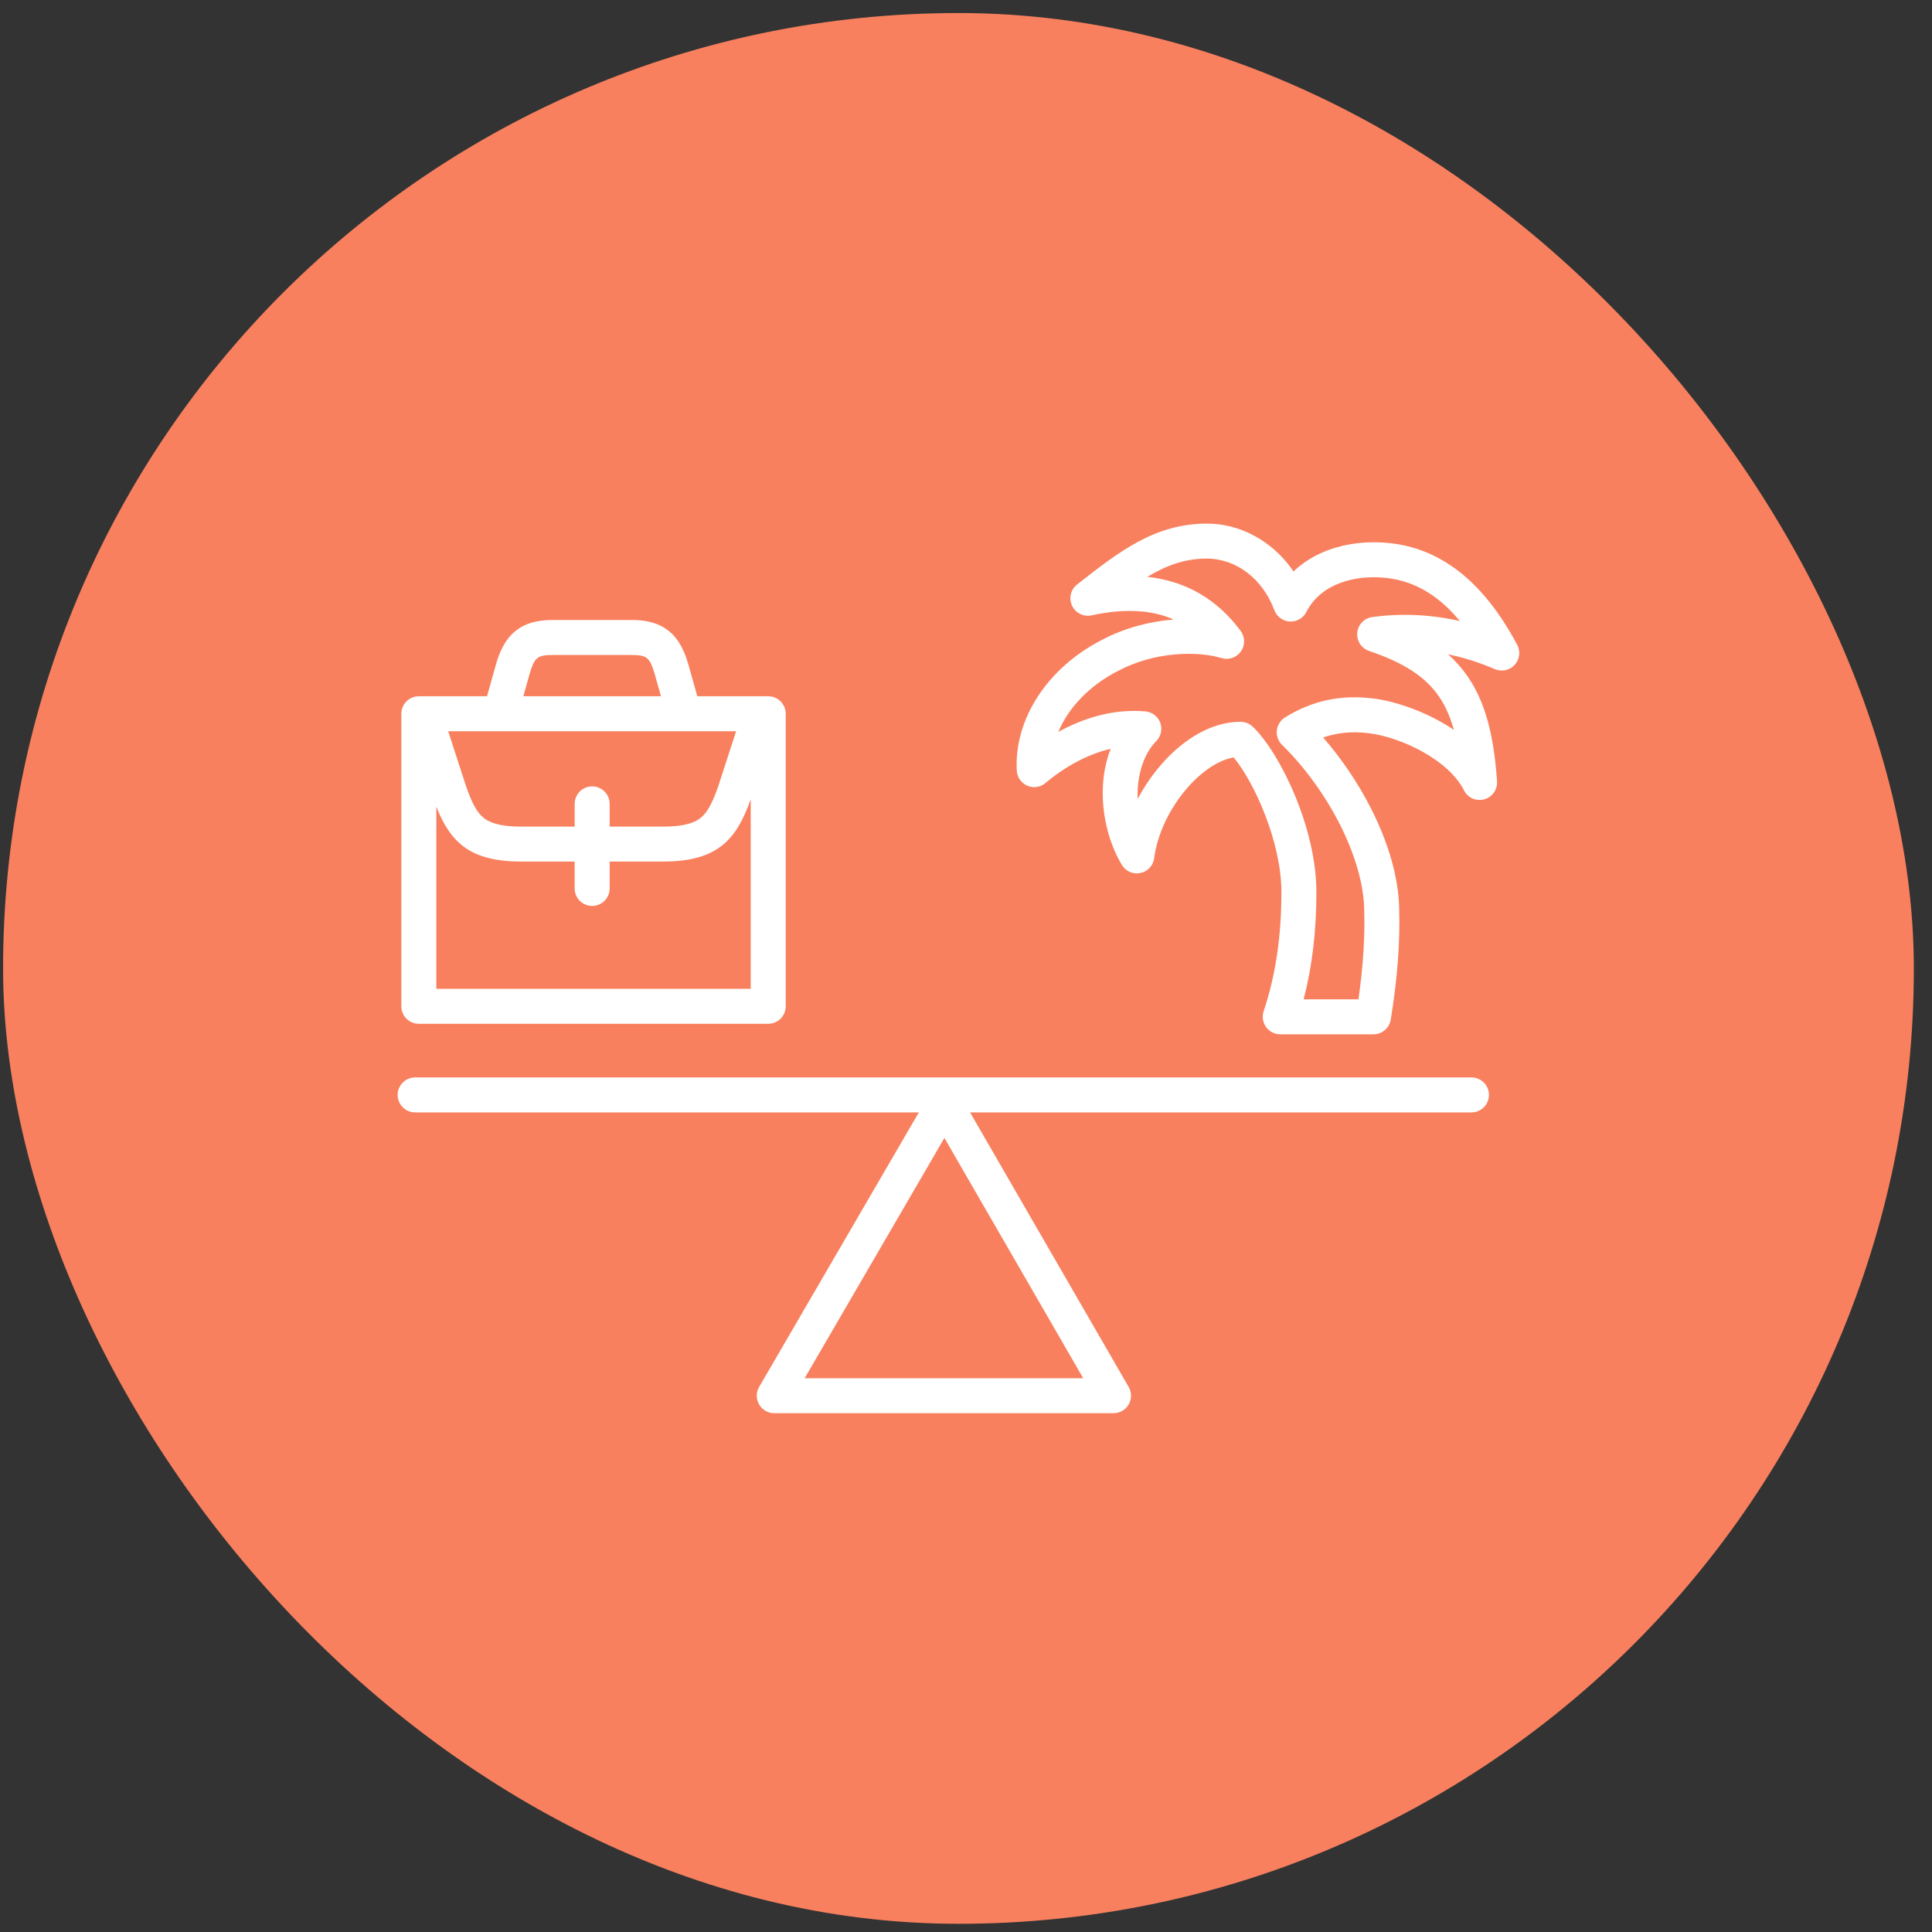
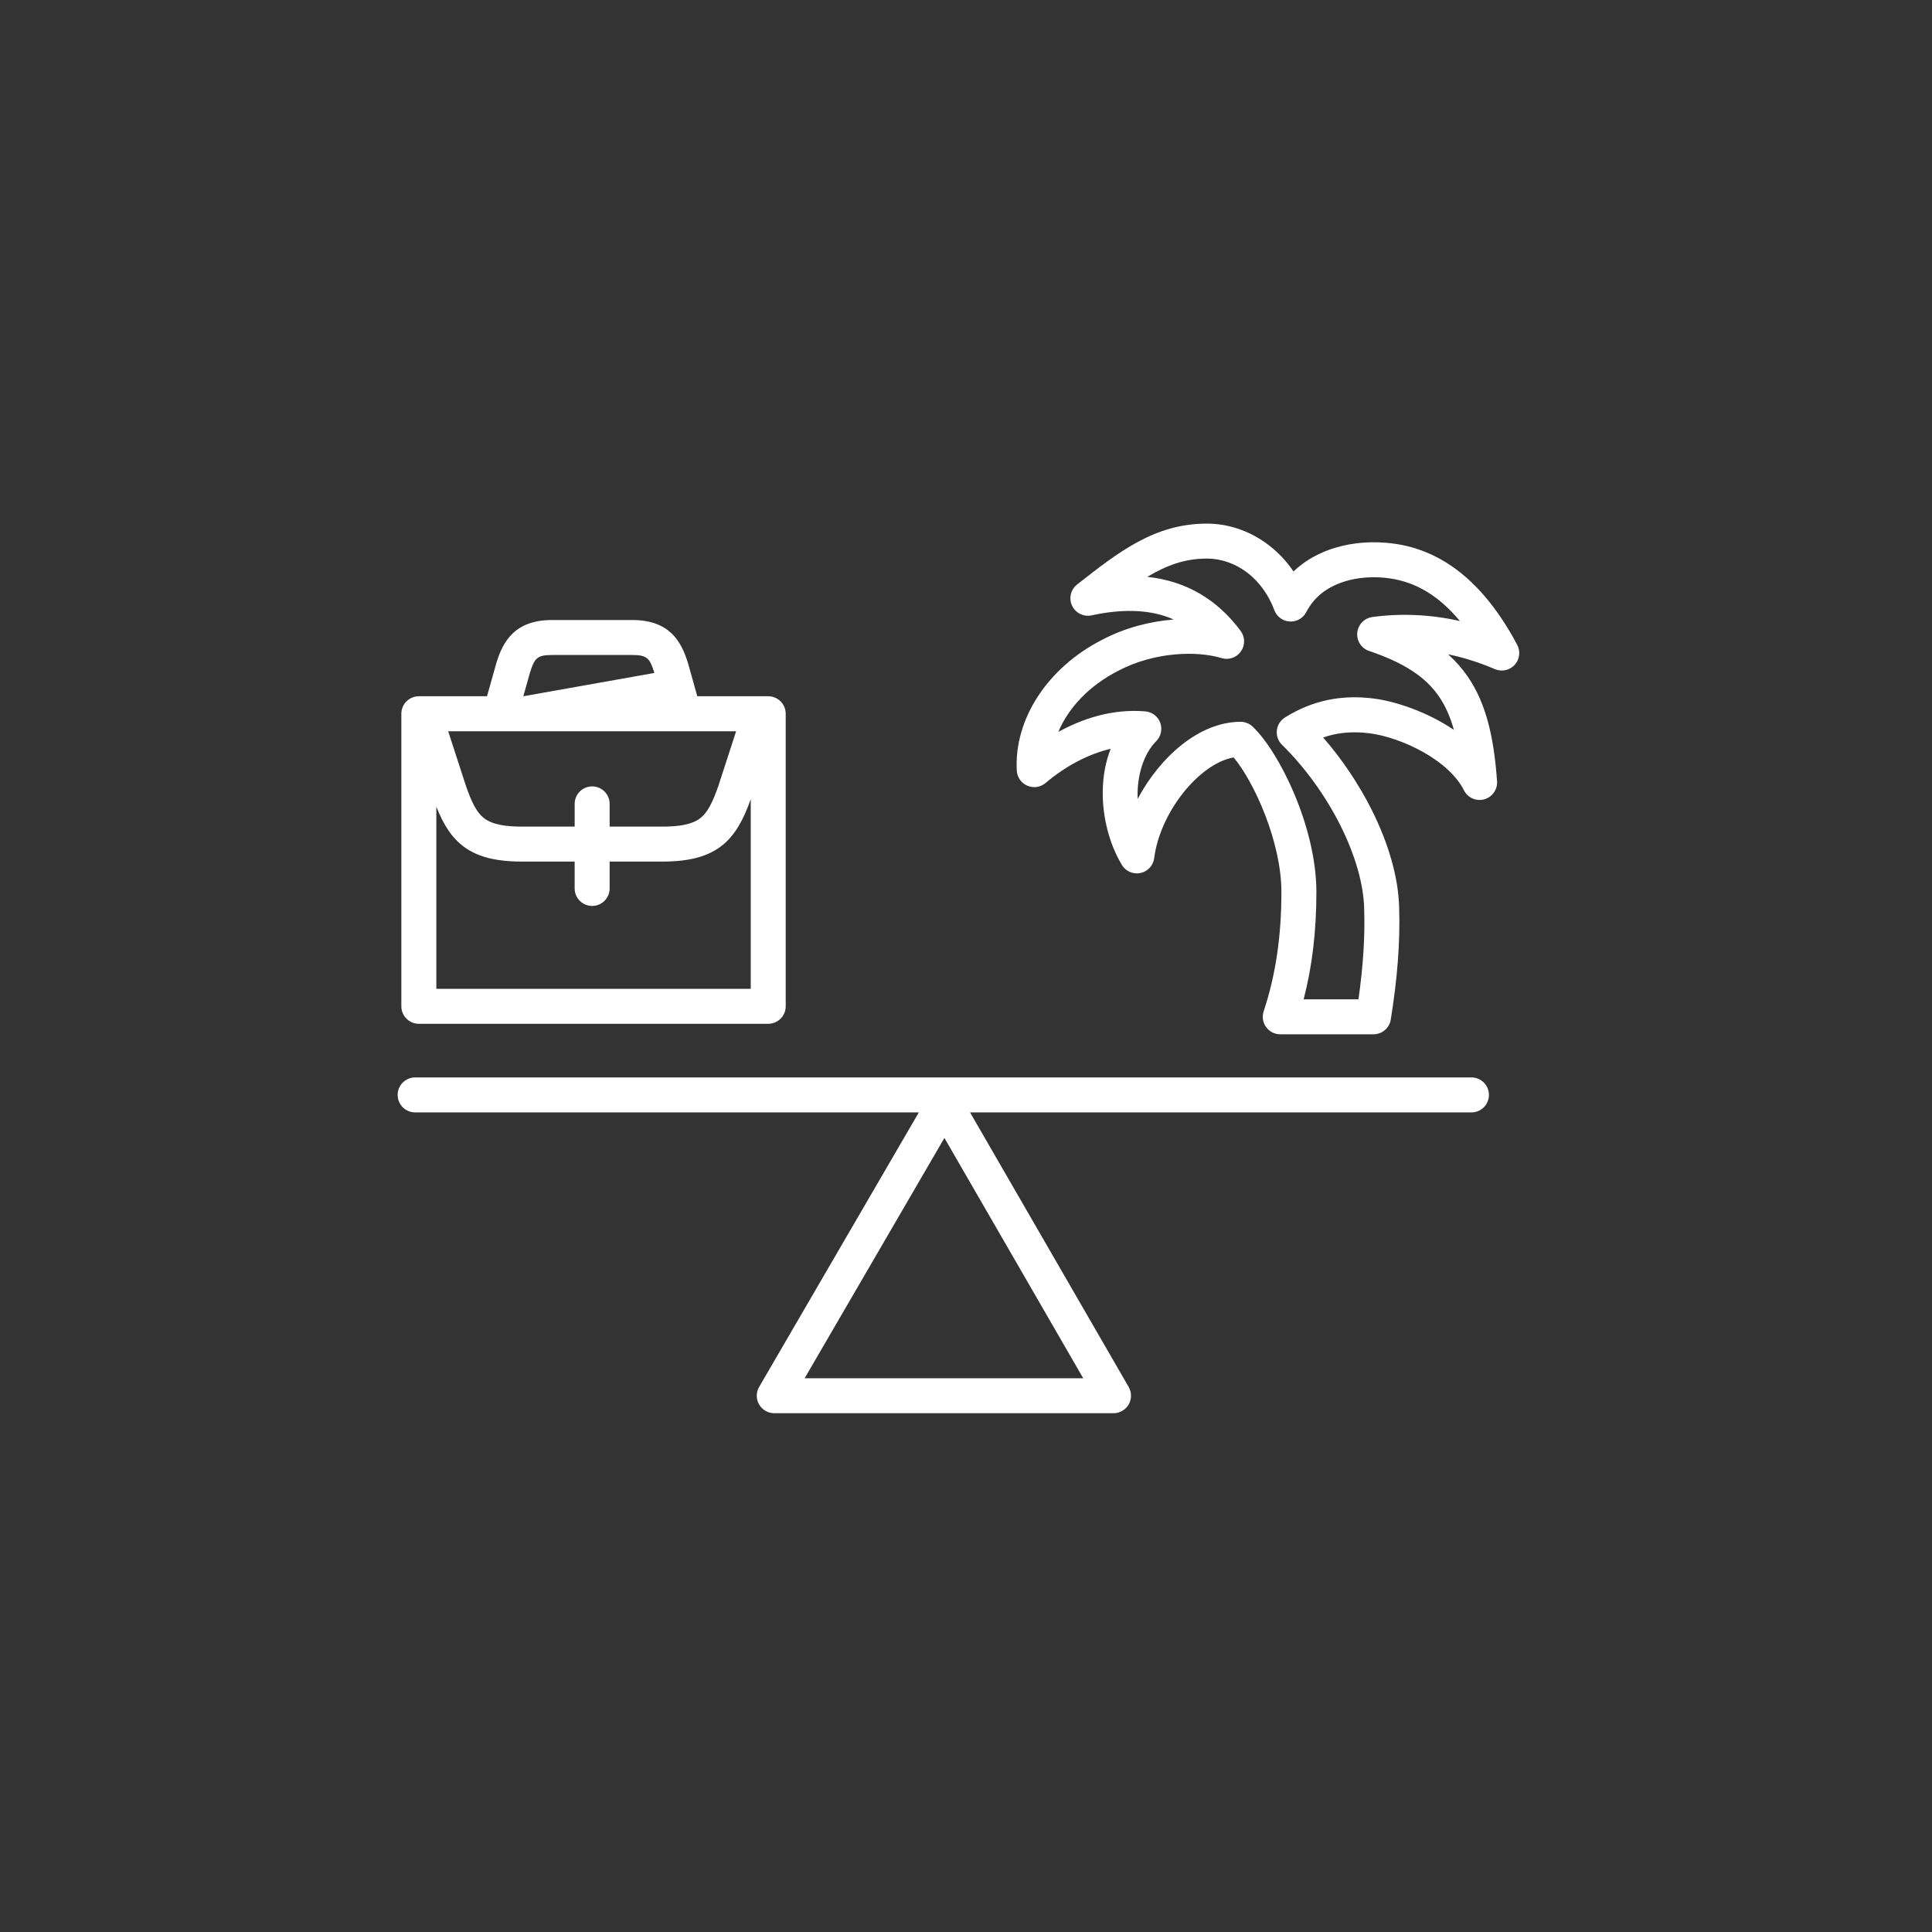
<svg xmlns="http://www.w3.org/2000/svg" width="91" height="91" viewBox="0 0 91 91" fill="none">
  <rect x="0" y="0" width="91" height="91" fill="#333333" stroke="none" />
-   <rect x="0.145" y="0.614" width="90" height="90" rx="45" fill="#F9805E" />
-   <path d="M24.65 32.795H31.132L30.823 31.697C30.611 31.012 30.488 30.851 29.784 30.851H25.996C25.293 30.851 25.169 31.012 24.958 31.697L24.649 32.795H24.65ZM28.715 38.934H31.221C32.368 38.934 32.791 38.696 33.01 38.517C33.317 38.264 33.549 37.843 33.837 37.014L34.672 34.443H21.11L21.946 37.015C22.233 37.844 22.465 38.265 22.773 38.517C22.991 38.696 23.415 38.934 24.561 38.934H27.068V37.864C27.068 37.409 27.436 37.04 27.892 37.04C28.347 37.04 28.715 37.409 28.715 37.864V38.934L28.715 38.934ZM20.552 46.575H35.361V37.645C34.684 39.551 33.803 40.581 31.221 40.581H28.715V41.847C28.715 42.302 28.346 42.671 27.891 42.671C27.436 42.671 27.067 42.302 27.067 41.847V40.581H24.56C22.142 40.581 21.215 39.676 20.552 37.994V46.575ZM36.185 48.222H19.728C19.273 48.222 18.904 47.853 18.904 47.398V33.619C18.904 33.164 19.273 32.795 19.728 32.795H22.939L23.376 31.241C23.377 31.235 23.38 31.229 23.381 31.222C23.688 30.224 24.239 29.204 25.997 29.204H29.785C31.543 29.204 32.094 30.224 32.401 31.222C32.403 31.229 32.405 31.235 32.407 31.241L32.844 32.795H36.185C36.639 32.795 37.008 33.164 37.008 33.619V47.398C37.008 47.853 36.639 48.222 36.185 48.222ZM61.404 47.069H63.986C64.209 45.498 64.297 44.1 64.255 42.812C64.255 42.809 64.255 42.806 64.255 42.803C64.232 41.664 63.831 40.265 63.128 38.865C62.426 37.468 61.451 36.124 60.385 35.083C60.204 34.906 60.114 34.657 60.141 34.405C60.168 34.154 60.309 33.929 60.523 33.795C61.81 32.99 63.192 32.7 64.748 32.908C65.731 33.039 67.22 33.523 68.481 34.38C68.305 33.75 68.074 33.236 67.777 32.804C67.139 31.876 66.124 31.215 64.485 30.66C64.123 30.538 63.892 30.182 63.929 29.801C63.966 29.42 64.26 29.115 64.639 29.063C66.008 28.878 67.389 28.942 68.763 29.252C68.29 28.682 67.787 28.231 67.259 27.902C66.488 27.422 65.649 27.189 64.694 27.189C63.997 27.189 62.293 27.349 61.527 28.831C61.377 29.12 61.07 29.294 60.745 29.274C60.42 29.254 60.137 29.045 60.023 28.739C59.475 27.263 58.226 26.31 56.841 26.31C55.823 26.31 54.961 26.619 54.041 27.17C55.851 27.366 57.323 28.218 58.437 29.718C58.648 30.004 58.653 30.393 58.448 30.684C58.243 30.974 57.875 31.101 57.535 30.997C56.395 30.65 54.386 30.69 52.668 31.597C52.664 31.598 52.662 31.6 52.658 31.602C51.32 32.286 50.328 33.326 49.849 34.474C50.953 33.867 52.371 33.373 53.946 33.507C54.265 33.535 54.54 33.744 54.65 34.045C54.759 34.346 54.685 34.683 54.459 34.91C53.882 35.486 53.539 36.515 53.585 37.631C54.638 35.651 56.488 33.998 58.434 33.998C58.645 33.998 58.848 34.079 59.002 34.224C60.255 35.415 62.004 38.955 62.004 42.016C62.004 43.852 61.807 45.516 61.404 47.068M64.695 48.717H60.301C60.037 48.717 59.788 48.589 59.633 48.374C59.478 48.16 59.436 47.883 59.52 47.633C60.083 45.944 60.356 44.107 60.356 42.017C60.356 39.67 59.081 36.84 58.105 35.676C56.491 35.962 54.641 38.248 54.364 40.419C54.32 40.767 54.059 41.049 53.716 41.121C53.373 41.193 53.021 41.039 52.841 40.738C52.254 39.76 51.925 38.496 51.941 37.27C51.949 36.551 52.078 35.874 52.314 35.27C51.284 35.51 50.218 36.063 49.244 36.882C49.005 37.083 48.673 37.131 48.387 37.007C48.1 36.883 47.909 36.607 47.892 36.296C47.761 33.871 49.336 31.455 51.904 30.139C53.001 29.56 54.185 29.267 55.28 29.18C55.186 29.137 55.089 29.099 54.991 29.063C54.01 28.709 52.807 28.682 51.416 28.984C51.041 29.065 50.659 28.876 50.496 28.529C50.333 28.181 50.431 27.767 50.733 27.531C52.695 25.992 54.389 24.663 56.842 24.663C57.827 24.663 58.79 24.98 59.628 25.579C60.133 25.941 60.571 26.393 60.926 26.917C61.287 26.572 61.711 26.287 62.194 26.064C63.13 25.633 64.07 25.542 64.695 25.542C65.967 25.542 67.09 25.857 68.13 26.504C69.399 27.294 70.521 28.597 71.463 30.374C71.627 30.682 71.578 31.061 71.341 31.318C71.105 31.575 70.732 31.654 70.41 31.517C69.678 31.203 68.942 30.97 68.207 30.819C68.562 31.137 68.869 31.486 69.135 31.872C69.932 33.032 70.357 34.551 70.513 36.798C70.54 37.19 70.287 37.547 69.908 37.65C69.529 37.753 69.13 37.575 68.954 37.224C68.633 36.581 67.956 35.944 67.048 35.431C66.246 34.977 65.305 34.645 64.531 34.542C63.607 34.419 62.884 34.54 62.322 34.738C63.203 35.747 63.993 36.92 64.6 38.126C65.422 39.763 65.872 41.366 65.902 42.764C65.953 44.343 65.824 46.064 65.507 48.024C65.443 48.423 65.098 48.717 64.694 48.717M37.9 64.917H51.021L44.483 53.599L37.9 64.917H37.9ZM52.449 66.564H36.468C36.173 66.564 35.901 66.406 35.754 66.151C35.607 65.896 35.608 65.581 35.757 65.326L43.278 52.396H19.554C19.099 52.396 18.73 52.027 18.73 51.572C18.73 51.117 19.099 50.748 19.554 50.748H69.308C69.762 50.748 70.131 51.117 70.131 51.572C70.131 52.027 69.762 52.396 69.308 52.396H45.691L53.162 65.328C53.309 65.583 53.309 65.897 53.162 66.152C53.015 66.407 52.743 66.564 52.449 66.564Z" fill="white" />
+   <path d="M24.65 32.795L30.823 31.697C30.611 31.012 30.488 30.851 29.784 30.851H25.996C25.293 30.851 25.169 31.012 24.958 31.697L24.649 32.795H24.65ZM28.715 38.934H31.221C32.368 38.934 32.791 38.696 33.01 38.517C33.317 38.264 33.549 37.843 33.837 37.014L34.672 34.443H21.11L21.946 37.015C22.233 37.844 22.465 38.265 22.773 38.517C22.991 38.696 23.415 38.934 24.561 38.934H27.068V37.864C27.068 37.409 27.436 37.04 27.892 37.04C28.347 37.04 28.715 37.409 28.715 37.864V38.934L28.715 38.934ZM20.552 46.575H35.361V37.645C34.684 39.551 33.803 40.581 31.221 40.581H28.715V41.847C28.715 42.302 28.346 42.671 27.891 42.671C27.436 42.671 27.067 42.302 27.067 41.847V40.581H24.56C22.142 40.581 21.215 39.676 20.552 37.994V46.575ZM36.185 48.222H19.728C19.273 48.222 18.904 47.853 18.904 47.398V33.619C18.904 33.164 19.273 32.795 19.728 32.795H22.939L23.376 31.241C23.377 31.235 23.38 31.229 23.381 31.222C23.688 30.224 24.239 29.204 25.997 29.204H29.785C31.543 29.204 32.094 30.224 32.401 31.222C32.403 31.229 32.405 31.235 32.407 31.241L32.844 32.795H36.185C36.639 32.795 37.008 33.164 37.008 33.619V47.398C37.008 47.853 36.639 48.222 36.185 48.222ZM61.404 47.069H63.986C64.209 45.498 64.297 44.1 64.255 42.812C64.255 42.809 64.255 42.806 64.255 42.803C64.232 41.664 63.831 40.265 63.128 38.865C62.426 37.468 61.451 36.124 60.385 35.083C60.204 34.906 60.114 34.657 60.141 34.405C60.168 34.154 60.309 33.929 60.523 33.795C61.81 32.99 63.192 32.7 64.748 32.908C65.731 33.039 67.22 33.523 68.481 34.38C68.305 33.75 68.074 33.236 67.777 32.804C67.139 31.876 66.124 31.215 64.485 30.66C64.123 30.538 63.892 30.182 63.929 29.801C63.966 29.42 64.26 29.115 64.639 29.063C66.008 28.878 67.389 28.942 68.763 29.252C68.29 28.682 67.787 28.231 67.259 27.902C66.488 27.422 65.649 27.189 64.694 27.189C63.997 27.189 62.293 27.349 61.527 28.831C61.377 29.12 61.07 29.294 60.745 29.274C60.42 29.254 60.137 29.045 60.023 28.739C59.475 27.263 58.226 26.31 56.841 26.31C55.823 26.31 54.961 26.619 54.041 27.17C55.851 27.366 57.323 28.218 58.437 29.718C58.648 30.004 58.653 30.393 58.448 30.684C58.243 30.974 57.875 31.101 57.535 30.997C56.395 30.65 54.386 30.69 52.668 31.597C52.664 31.598 52.662 31.6 52.658 31.602C51.32 32.286 50.328 33.326 49.849 34.474C50.953 33.867 52.371 33.373 53.946 33.507C54.265 33.535 54.54 33.744 54.65 34.045C54.759 34.346 54.685 34.683 54.459 34.91C53.882 35.486 53.539 36.515 53.585 37.631C54.638 35.651 56.488 33.998 58.434 33.998C58.645 33.998 58.848 34.079 59.002 34.224C60.255 35.415 62.004 38.955 62.004 42.016C62.004 43.852 61.807 45.516 61.404 47.068M64.695 48.717H60.301C60.037 48.717 59.788 48.589 59.633 48.374C59.478 48.16 59.436 47.883 59.52 47.633C60.083 45.944 60.356 44.107 60.356 42.017C60.356 39.67 59.081 36.84 58.105 35.676C56.491 35.962 54.641 38.248 54.364 40.419C54.32 40.767 54.059 41.049 53.716 41.121C53.373 41.193 53.021 41.039 52.841 40.738C52.254 39.76 51.925 38.496 51.941 37.27C51.949 36.551 52.078 35.874 52.314 35.27C51.284 35.51 50.218 36.063 49.244 36.882C49.005 37.083 48.673 37.131 48.387 37.007C48.1 36.883 47.909 36.607 47.892 36.296C47.761 33.871 49.336 31.455 51.904 30.139C53.001 29.56 54.185 29.267 55.28 29.18C55.186 29.137 55.089 29.099 54.991 29.063C54.01 28.709 52.807 28.682 51.416 28.984C51.041 29.065 50.659 28.876 50.496 28.529C50.333 28.181 50.431 27.767 50.733 27.531C52.695 25.992 54.389 24.663 56.842 24.663C57.827 24.663 58.79 24.98 59.628 25.579C60.133 25.941 60.571 26.393 60.926 26.917C61.287 26.572 61.711 26.287 62.194 26.064C63.13 25.633 64.07 25.542 64.695 25.542C65.967 25.542 67.09 25.857 68.13 26.504C69.399 27.294 70.521 28.597 71.463 30.374C71.627 30.682 71.578 31.061 71.341 31.318C71.105 31.575 70.732 31.654 70.41 31.517C69.678 31.203 68.942 30.97 68.207 30.819C68.562 31.137 68.869 31.486 69.135 31.872C69.932 33.032 70.357 34.551 70.513 36.798C70.54 37.19 70.287 37.547 69.908 37.65C69.529 37.753 69.13 37.575 68.954 37.224C68.633 36.581 67.956 35.944 67.048 35.431C66.246 34.977 65.305 34.645 64.531 34.542C63.607 34.419 62.884 34.54 62.322 34.738C63.203 35.747 63.993 36.92 64.6 38.126C65.422 39.763 65.872 41.366 65.902 42.764C65.953 44.343 65.824 46.064 65.507 48.024C65.443 48.423 65.098 48.717 64.694 48.717M37.9 64.917H51.021L44.483 53.599L37.9 64.917H37.9ZM52.449 66.564H36.468C36.173 66.564 35.901 66.406 35.754 66.151C35.607 65.896 35.608 65.581 35.757 65.326L43.278 52.396H19.554C19.099 52.396 18.73 52.027 18.73 51.572C18.73 51.117 19.099 50.748 19.554 50.748H69.308C69.762 50.748 70.131 51.117 70.131 51.572C70.131 52.027 69.762 52.396 69.308 52.396H45.691L53.162 65.328C53.309 65.583 53.309 65.897 53.162 66.152C53.015 66.407 52.743 66.564 52.449 66.564Z" fill="white" />
</svg>